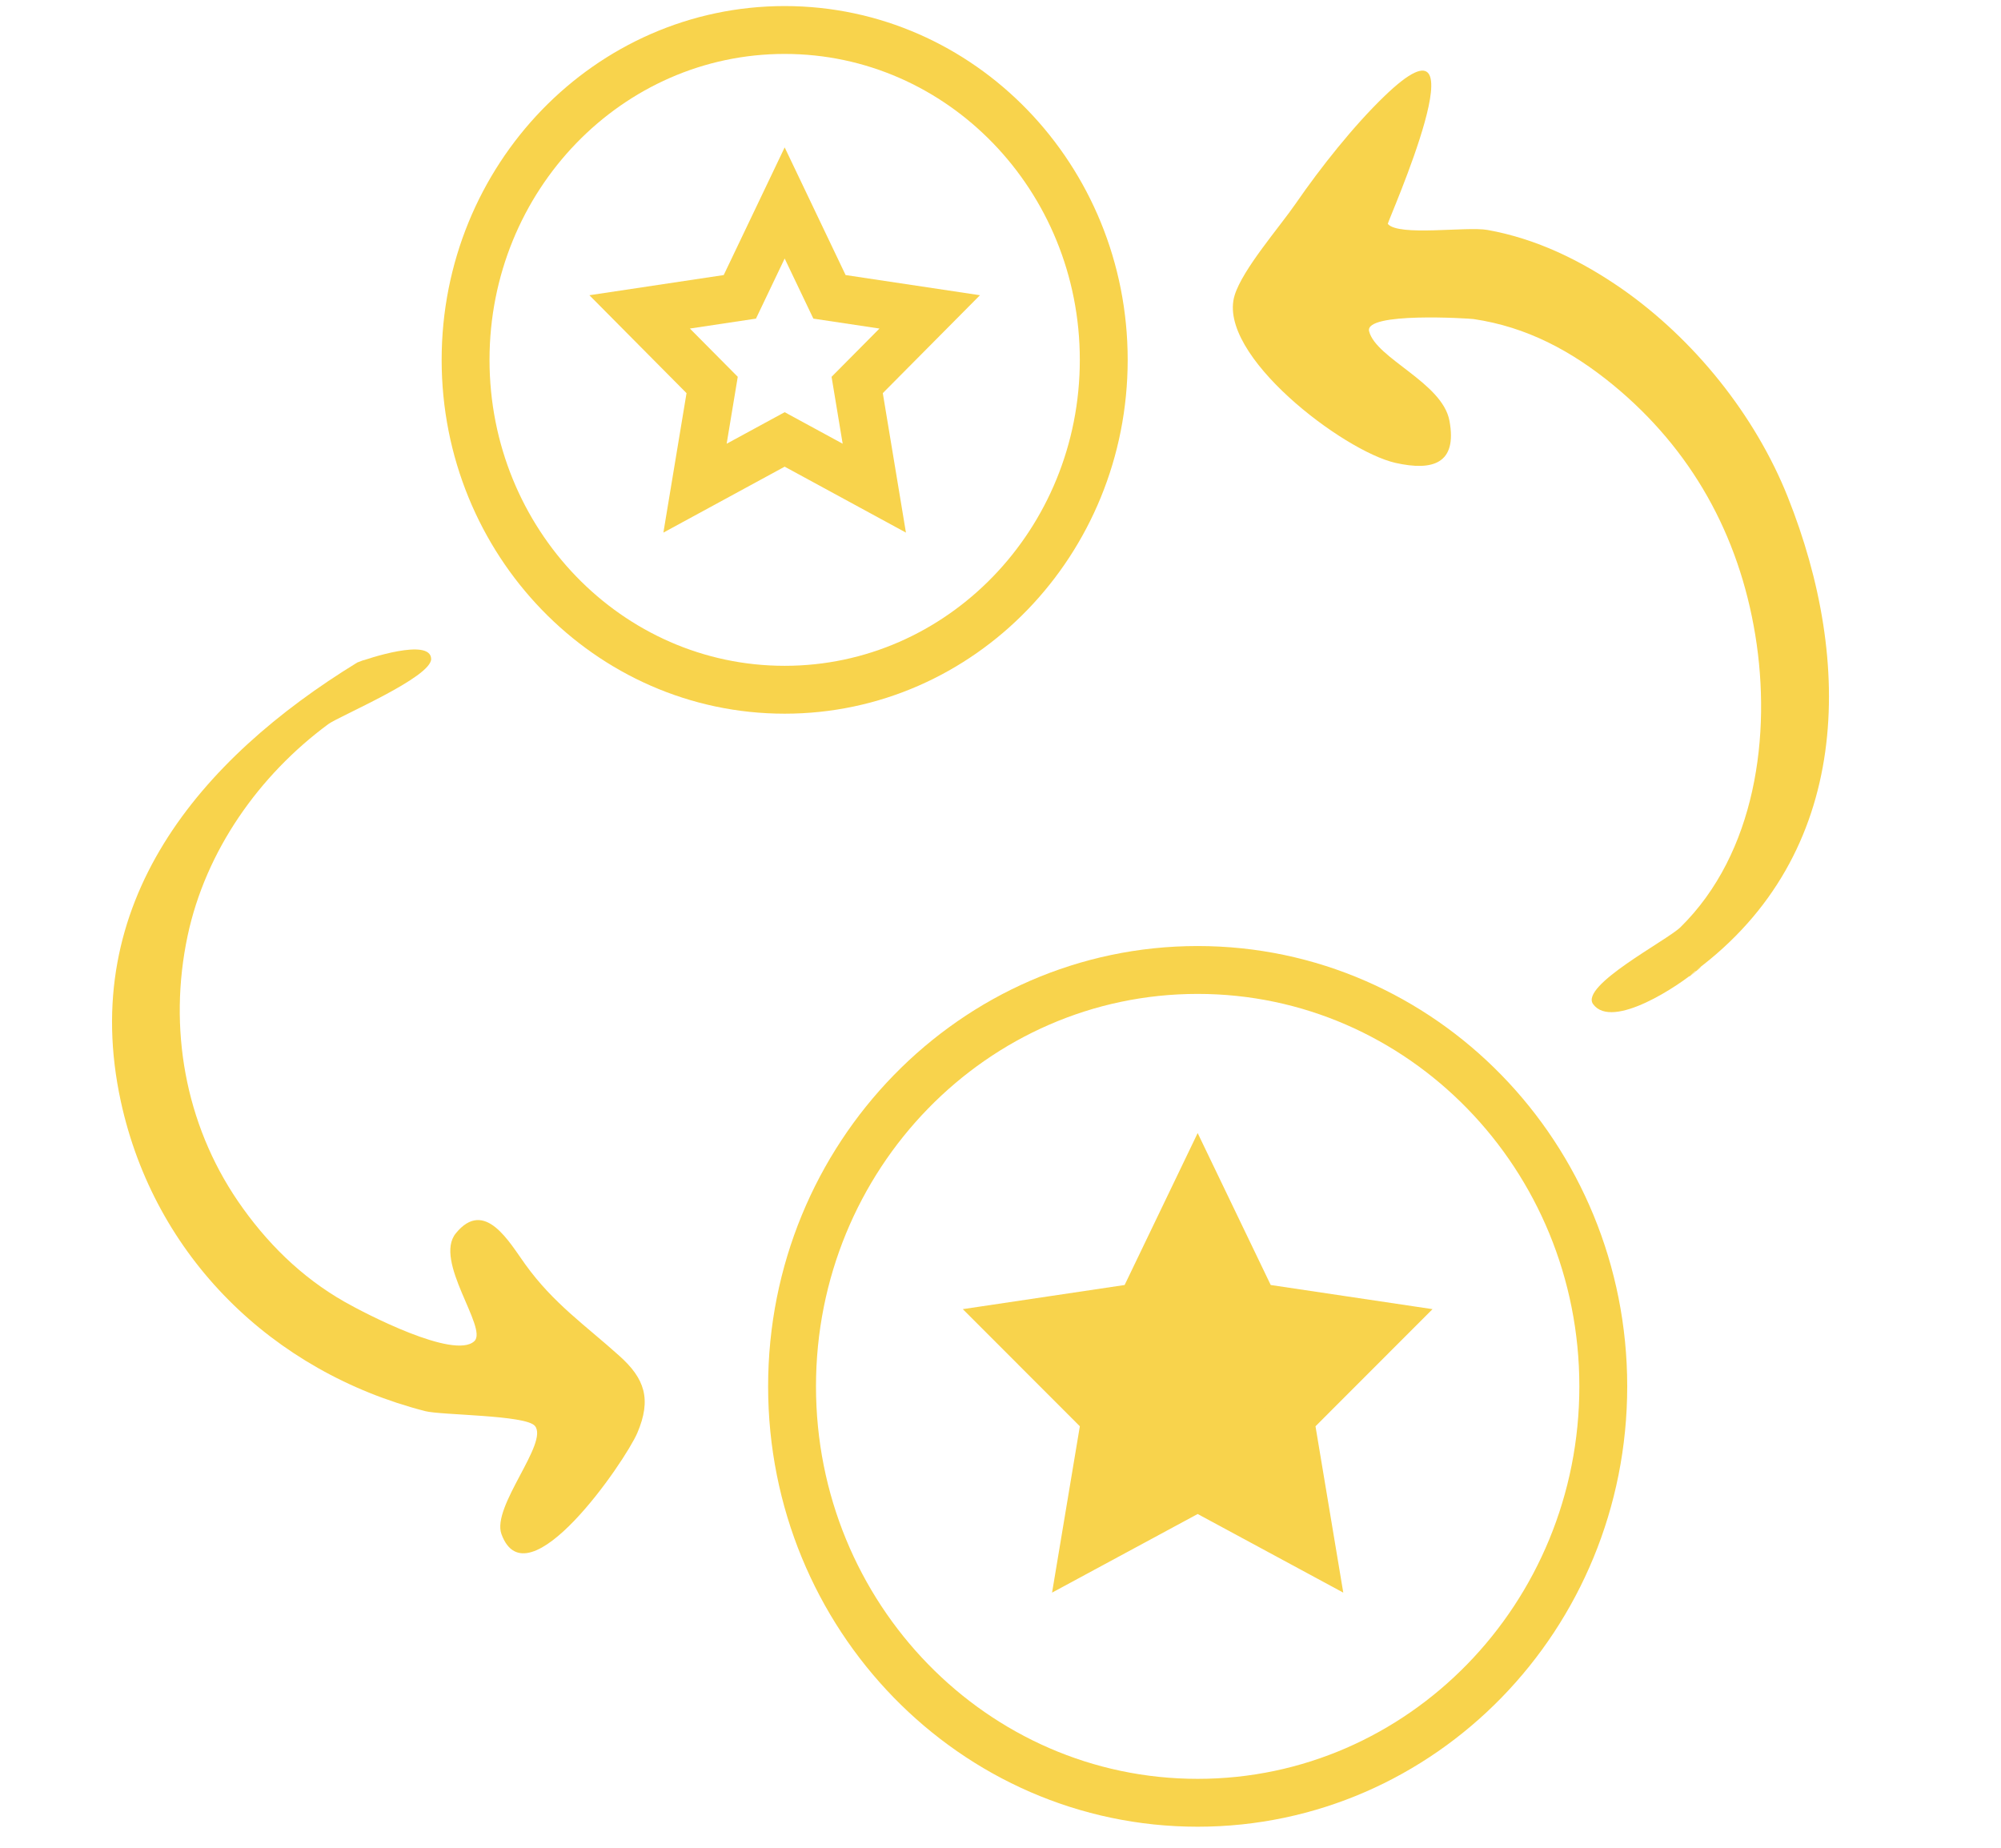
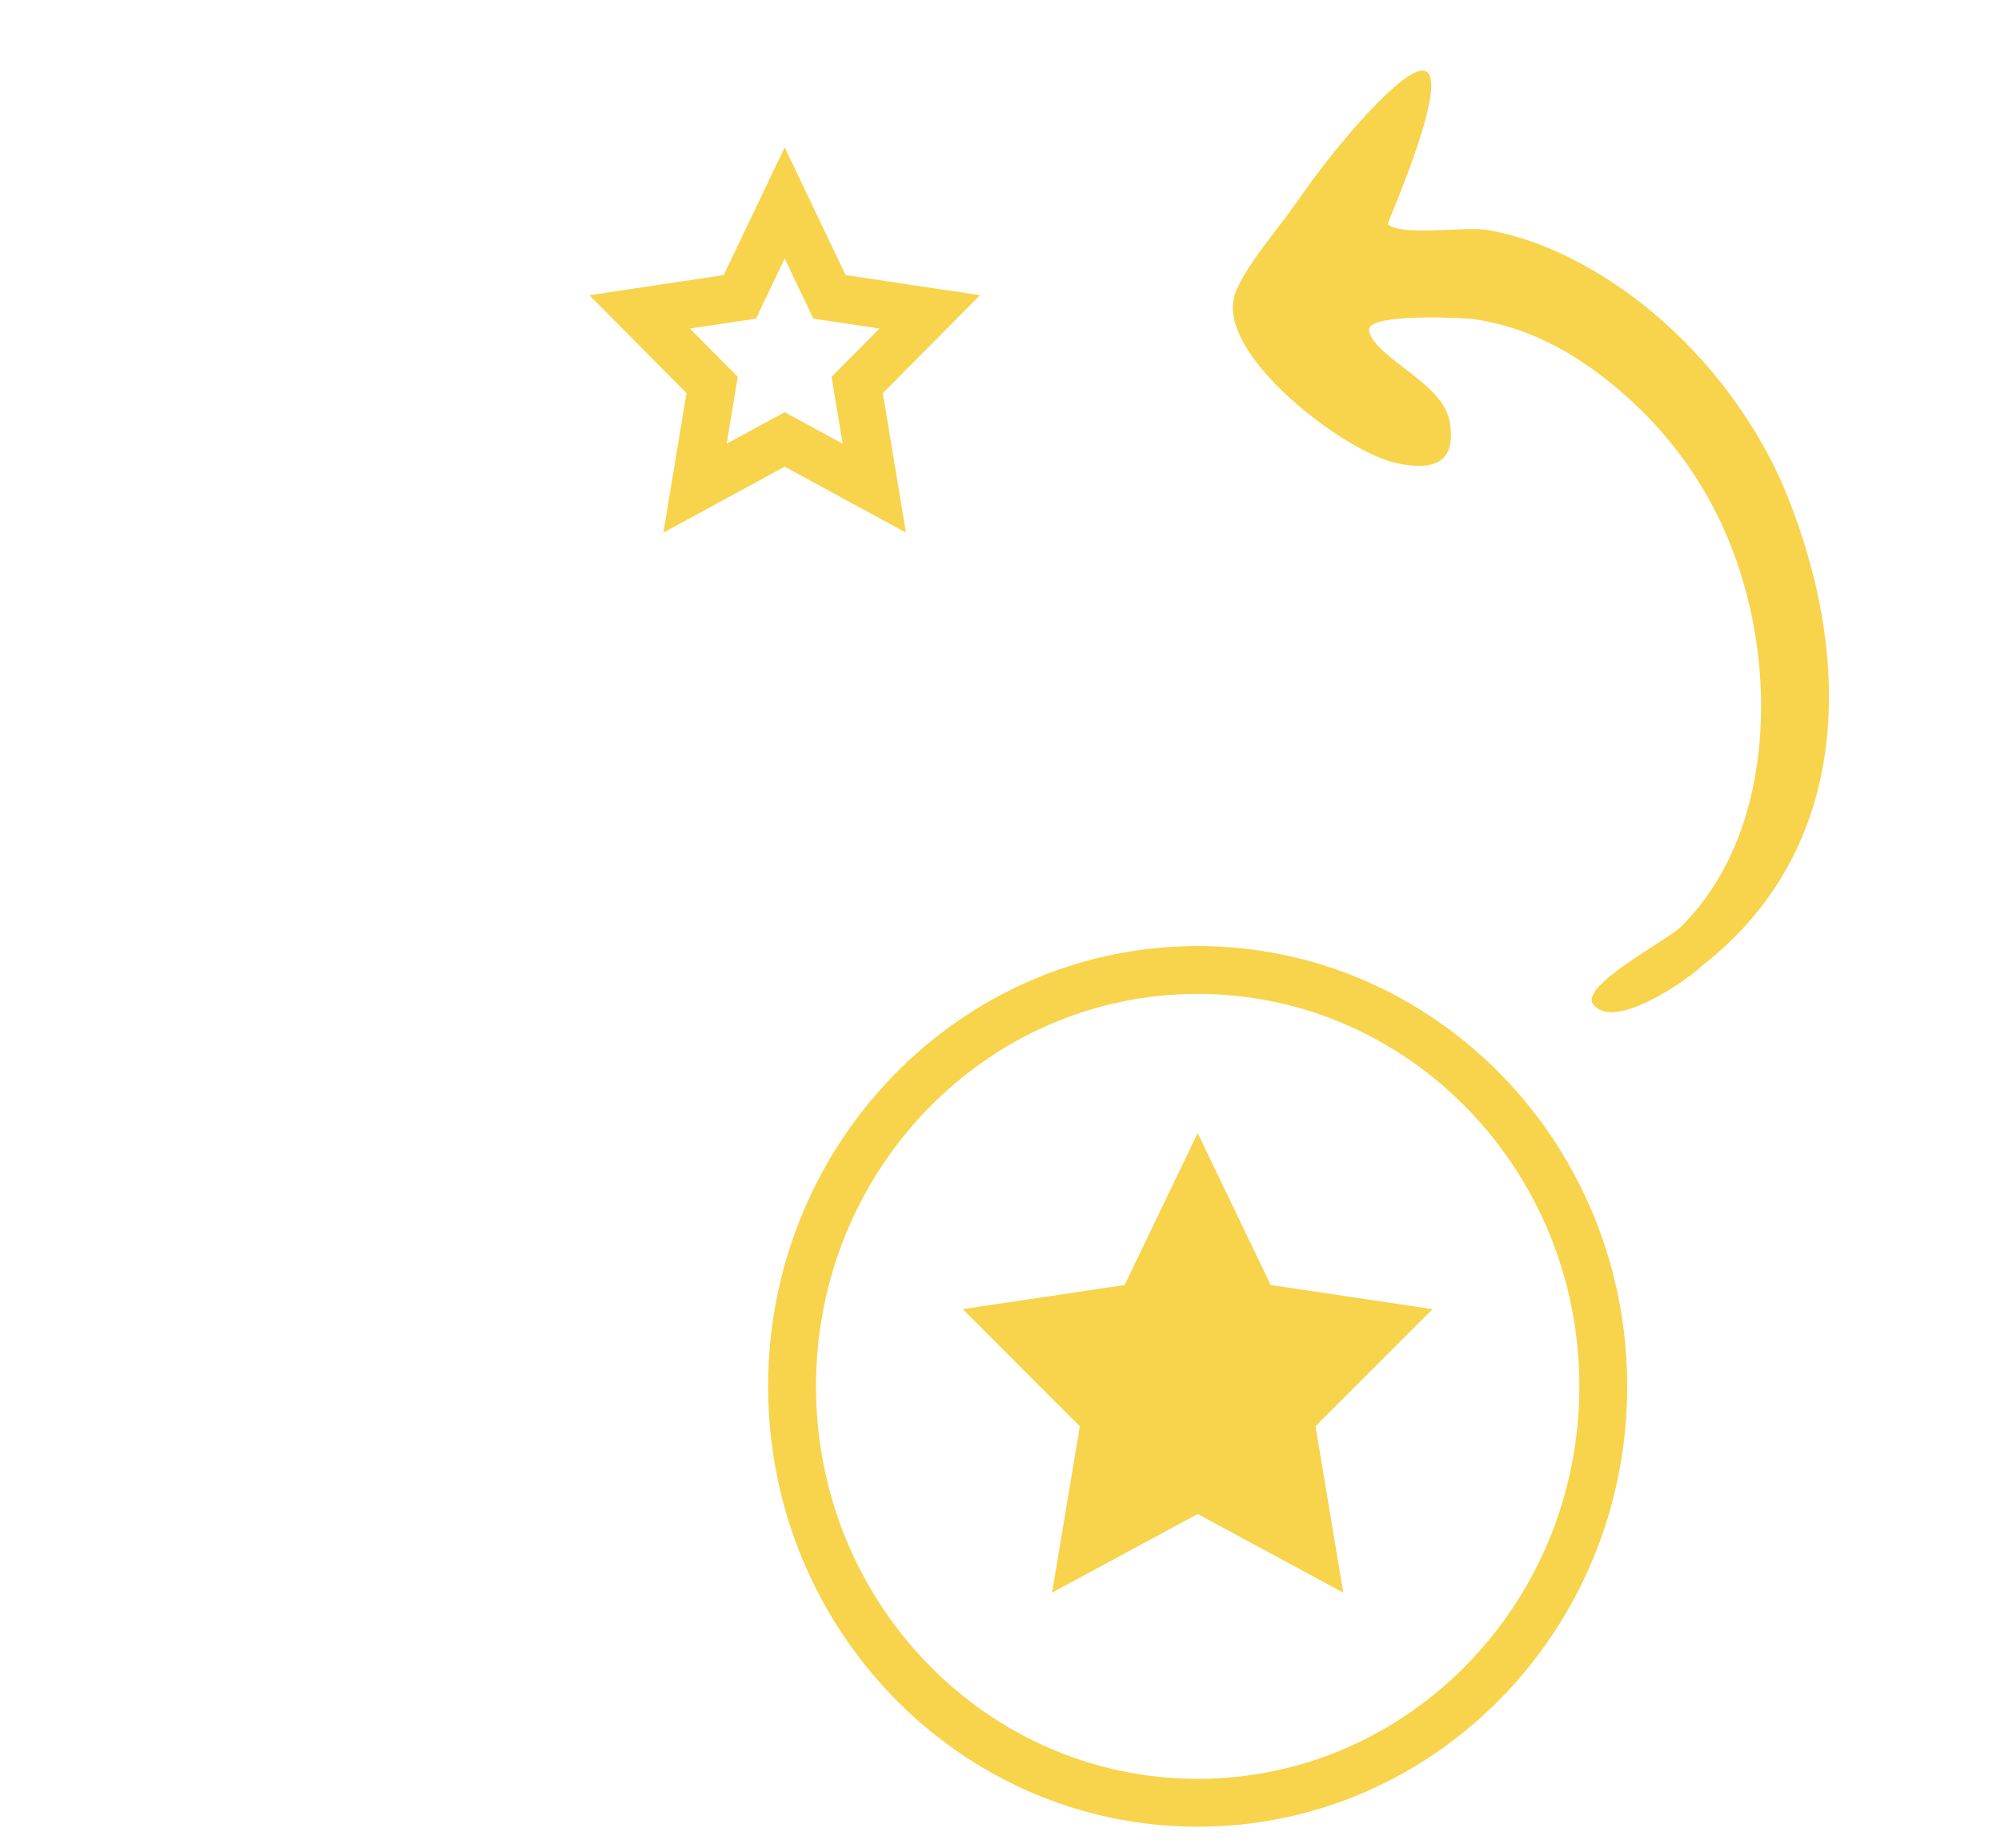
<svg xmlns="http://www.w3.org/2000/svg" width="209" height="193" viewBox="0 0 209 193" fill="none">
  <path d="M81.957 21.199L86.638 31.006L97.106 32.578L89.531 40.212L91.319 50.991L81.957 45.901L72.594 50.991L74.382 40.212L66.808 32.578L77.275 31.006L81.957 21.199Z" stroke="#F8D34C" stroke-width="5" stroke-miterlimit="10" stroke-linecap="square" />
-   <path d="M81.957 72.048C100.363 72.048 115.284 56.621 115.284 37.59C115.284 18.56 100.363 3.133 81.957 3.133C63.55 3.133 48.629 18.56 48.629 37.59C48.629 56.621 63.55 72.048 81.957 72.048Z" stroke="#F8D34C" stroke-width="5" stroke-miterlimit="10" />
  <path d="M125.094 124.124L131.045 136.502L144.351 138.487L134.723 148.124L136.995 161.73L125.094 155.304L113.193 161.73L115.465 148.124L105.837 138.487L119.144 136.502L125.094 124.124Z" fill="#F8D34C" stroke="#F8D34C" stroke-width="5" stroke-miterlimit="10" stroke-linecap="square" />
  <path d="M125.094 188.309C148.492 188.309 167.46 168.836 167.46 144.814C167.46 120.792 148.492 101.318 125.094 101.318C101.696 101.318 82.728 120.792 82.728 144.814C82.728 168.836 101.696 188.309 125.094 188.309Z" stroke="#F8D34C" stroke-width="5" stroke-miterlimit="10" />
  <path d="M177.104 101.436C175.518 102.827 168.407 107.651 166.396 104.885C165.002 102.948 174.106 98.233 175.515 96.857C183.388 89.123 185.041 76.744 183.335 66.327C181.621 55.868 176.68 46.944 168.469 40.196C164.17 36.674 159.479 34.146 153.908 33.327C153.459 33.263 142.473 32.562 143.001 34.605C143.731 37.458 150.641 39.951 151.389 43.938C152.241 48.48 149.595 49.208 145.77 48.354C140.328 47.135 127.034 37.05 128.956 30.841C129.801 28.104 133.648 23.719 135.36 21.227C137.916 17.521 141.385 13.136 144.62 10.025C155.435 -0.39 144.861 23.266 144.951 23.387C146.086 24.721 153.186 23.629 155.367 24.02C160.491 24.938 165.139 27.216 169.378 30.151C176.947 35.433 183.32 43.361 186.726 51.904C193.598 69.135 193.499 89.187 177.097 101.394C174.83 103.363 179.119 99.89 177.097 101.394L177.104 101.436Z" fill="#F8D34C" />
-   <path d="M37.32 69.2C38.432 68.774 44.958 66.611 45.033 68.815C45.096 70.742 35.432 74.801 34.304 75.628C27.049 80.978 21.481 88.872 19.594 97.756C17.557 107.373 19.325 117.372 24.846 125.462C27.786 129.758 31.452 133.4 35.986 135.978C38.028 137.146 47.457 142.07 49.549 140.086C50.981 138.731 45.246 131.698 47.614 128.82C50.639 125.11 53.232 129.82 54.862 132.066C57.828 136.182 61.12 138.41 64.701 141.635C67.328 143.986 68.078 146.138 66.565 149.682C65.272 152.673 55.057 167.582 52.375 160.242C51.327 157.36 57.349 150.7 55.868 148.941C54.903 147.791 46.081 147.832 44.415 147.401C28.451 143.293 16.152 131.27 12.623 115.061C8.107 94.316 20.836 79.306 37.32 69.2C39.467 68.34 35.921 70.055 37.32 69.2Z" fill="#F8D34C" />
</svg>